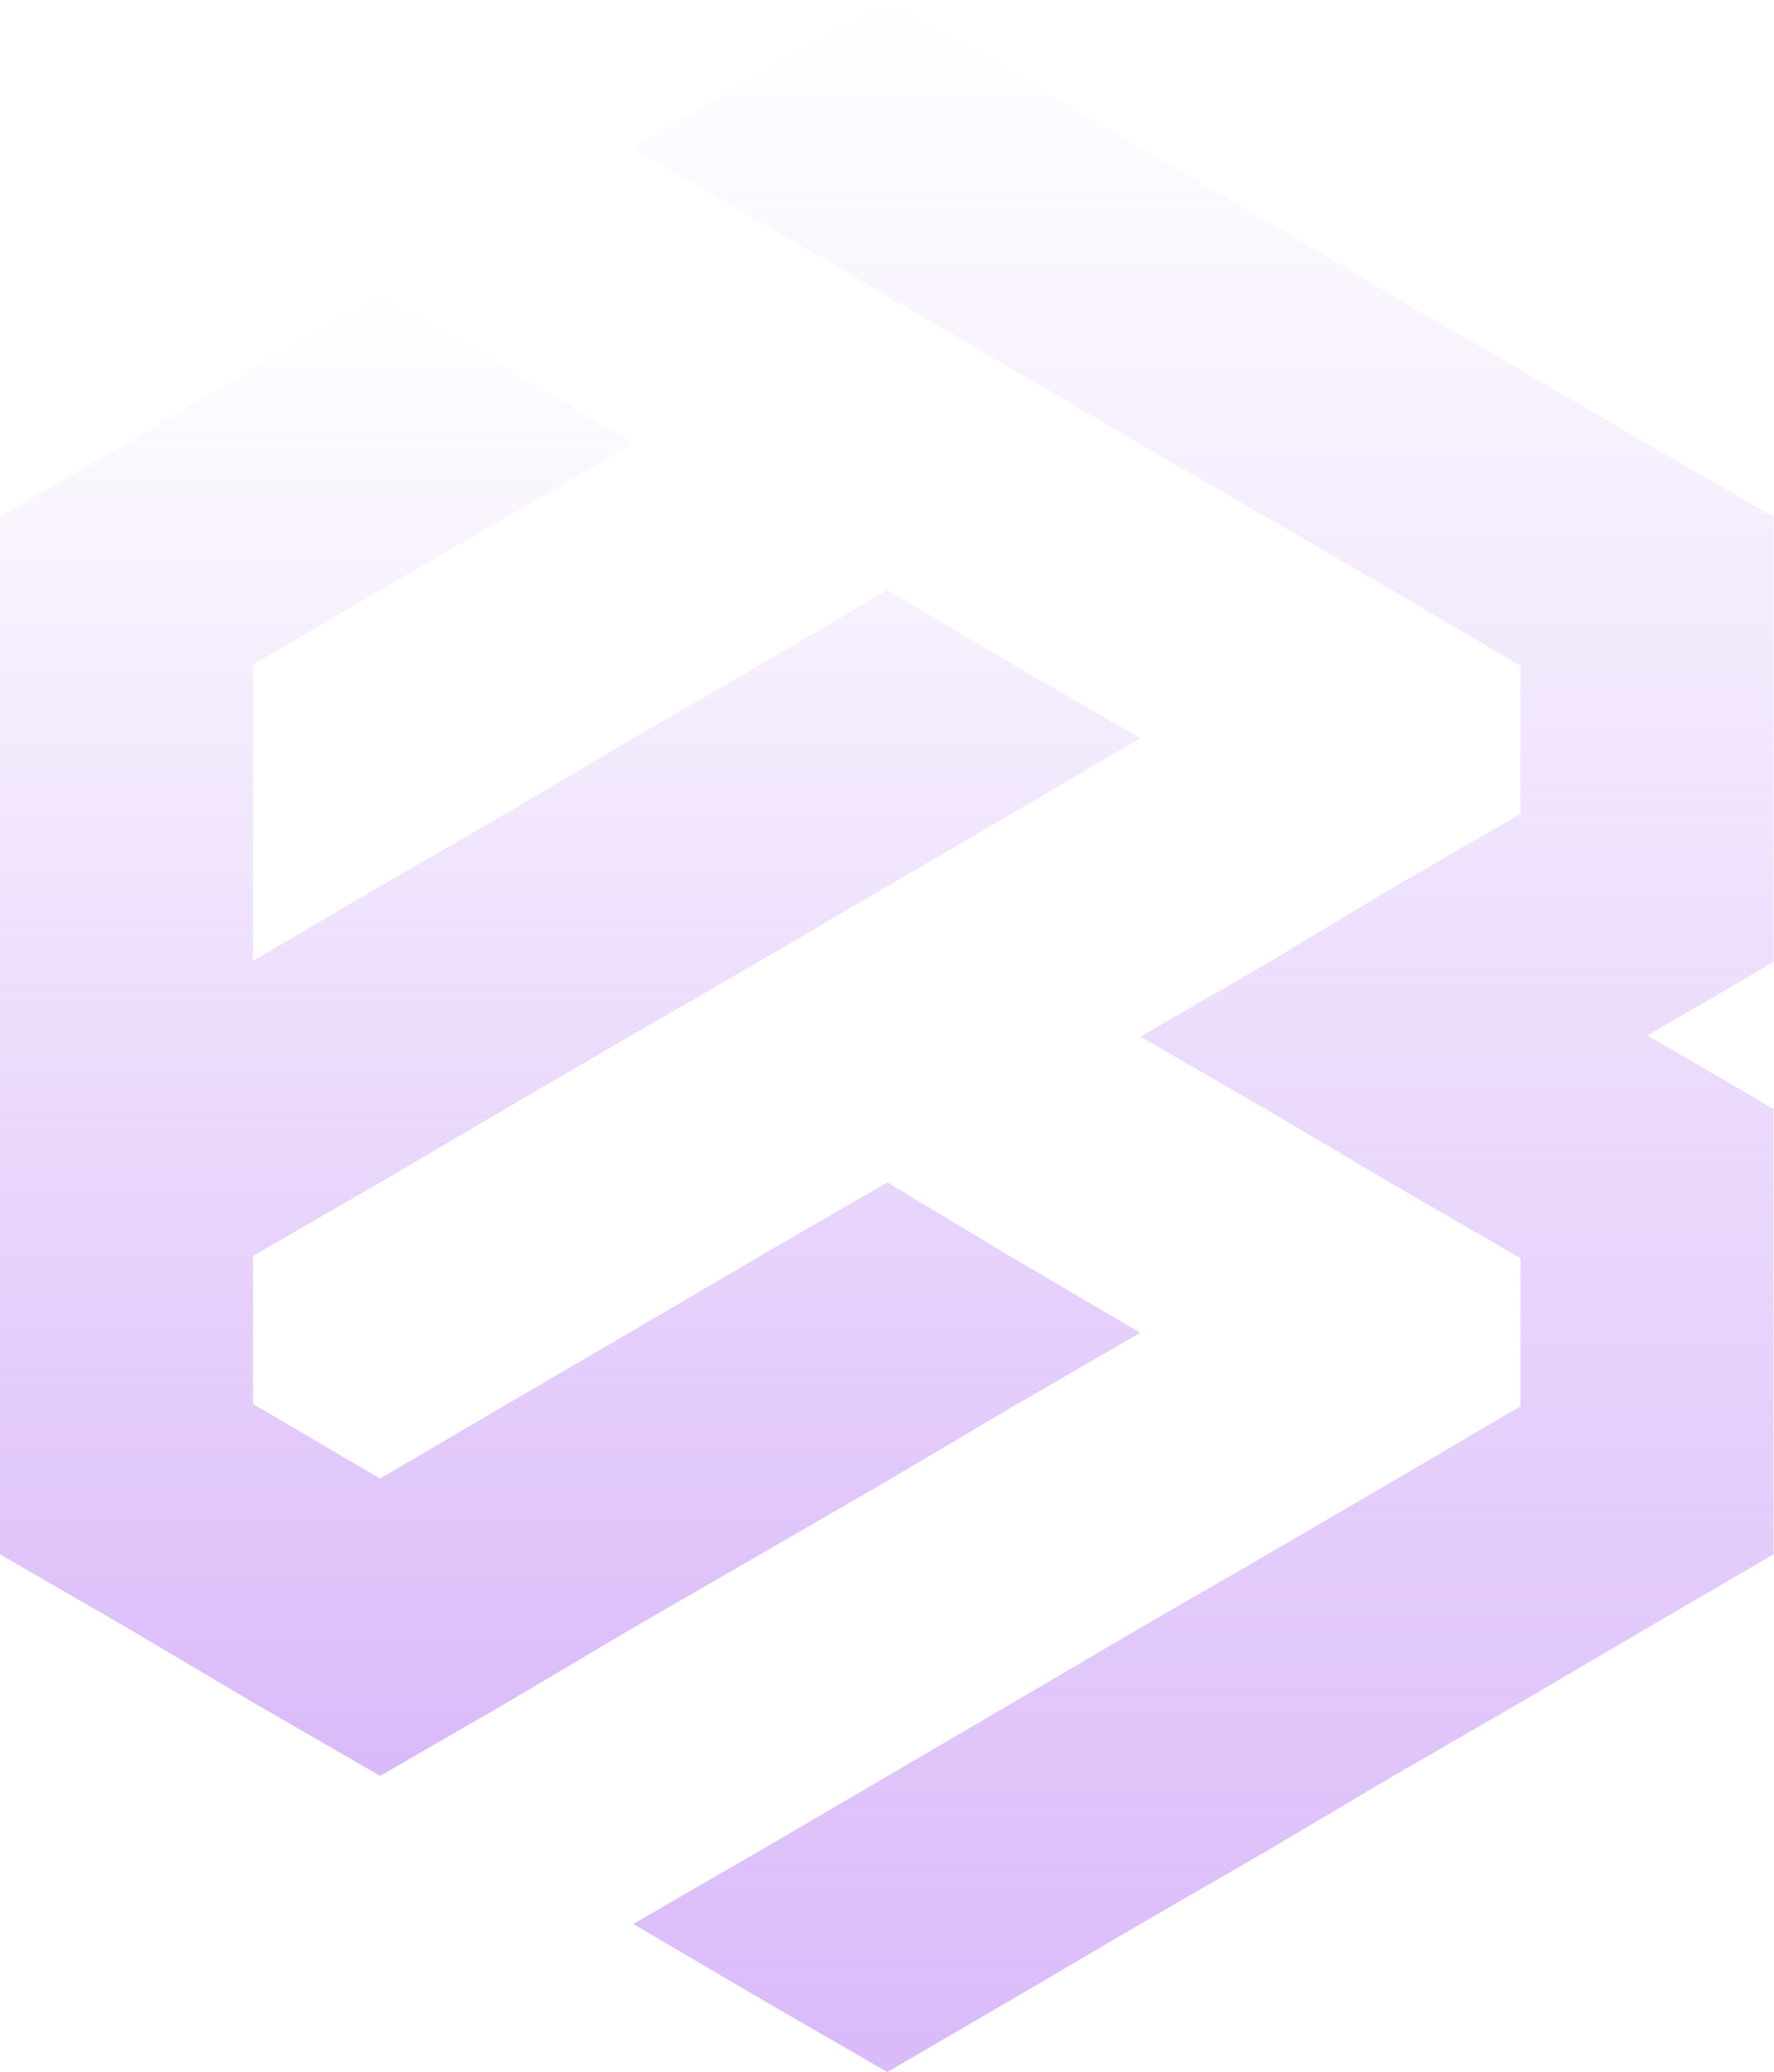
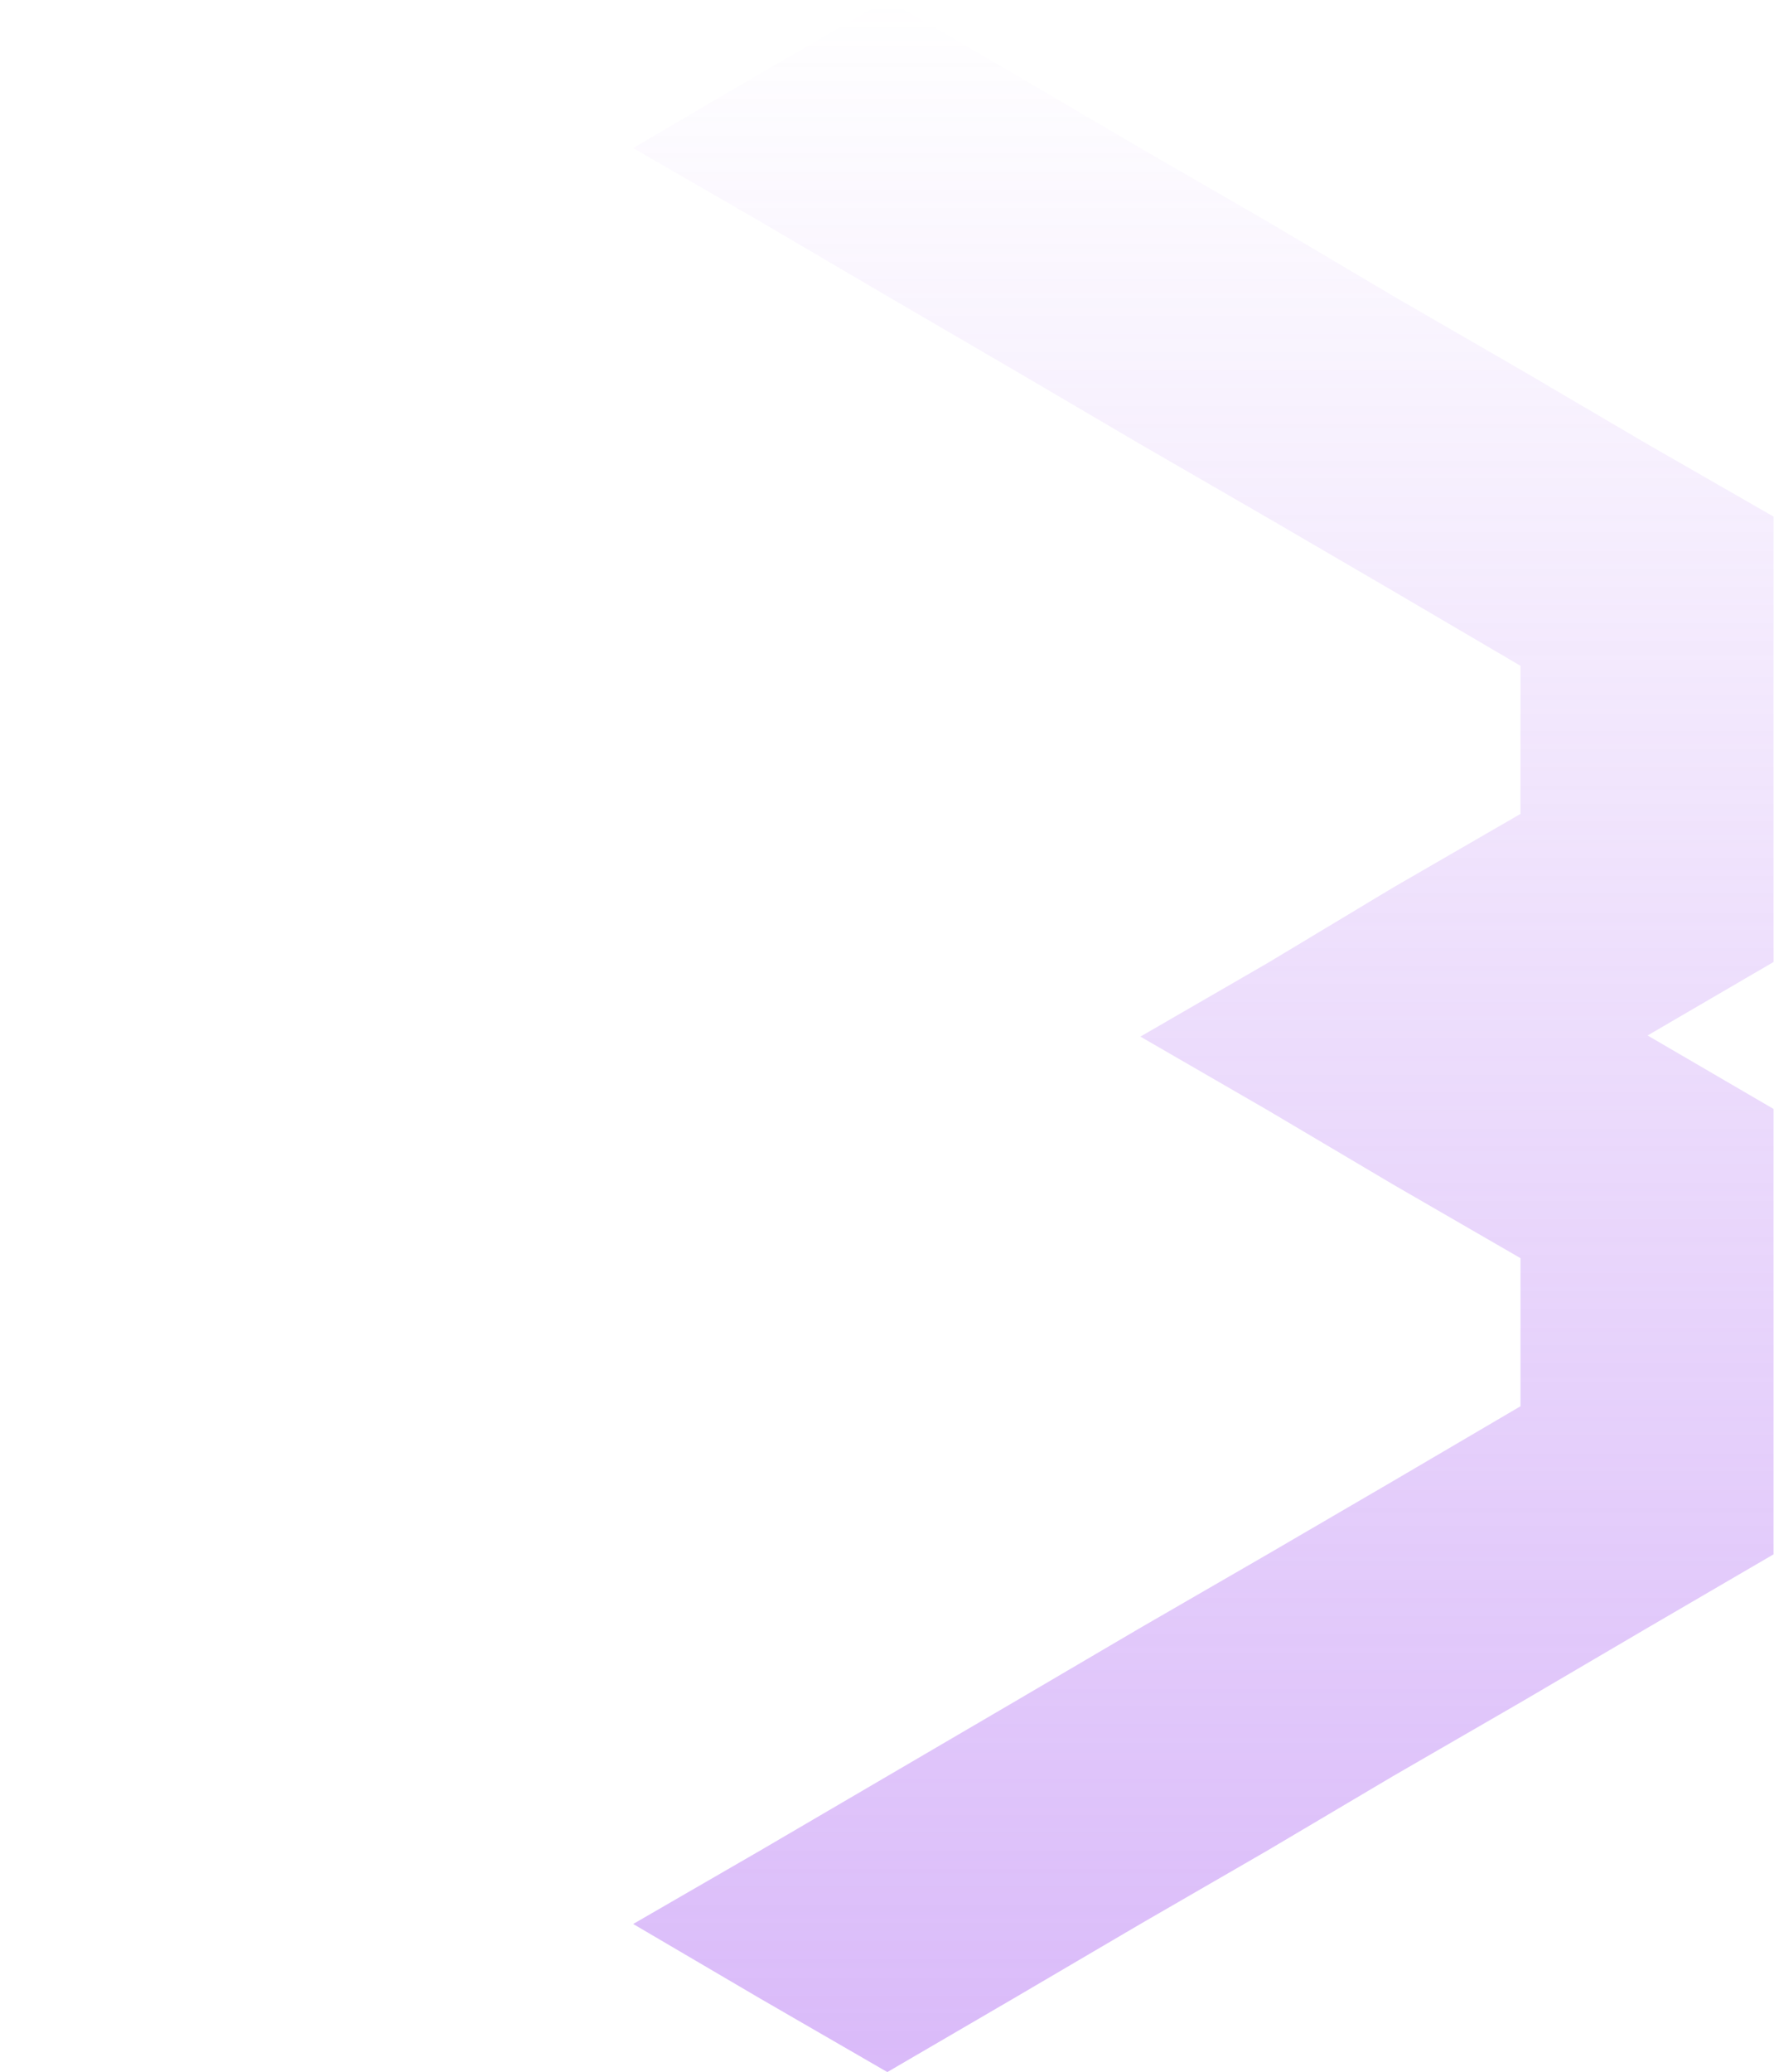
<svg xmlns="http://www.w3.org/2000/svg" width="513" height="599" viewBox="0 0 513 599" fill="none">
  <path d="M512.87 149.342V278.096L476.444 299.337L512.87 320.578V449.332L476.444 470.573L439.695 492.141L402.946 513.382L366.52 534.95L329.771 556.191L293.022 577.759L256.596 599L219.847 577.759L183.099 556.191L219.847 534.95L293.022 492.141L329.771 470.573L366.52 449.332L402.946 428.091L439.695 406.523V363.714L402.946 342.472L366.52 320.905L329.771 299.663L366.52 278.422L402.946 256.528L439.695 235.286V192.477L402.946 170.909L366.52 149.668L329.771 128.427L293.022 106.859L256.596 85.618L219.847 64.05L183.099 42.809L219.847 21.241L256.596 0L293.022 21.241L329.771 42.809L366.52 64.05L402.946 85.618L439.695 106.859L476.444 128.427L512.87 149.342Z" fill="url(#paint0_linear_3708_8590)" />
-   <path d="M293.023 363.713L329.771 385.281L293.023 406.522L256.596 428.09L219.848 449.331L183.099 470.572L146.673 492.14L109.924 513.381L73.175 492.14L36.749 470.572L0 449.331V149.341L36.749 128.1L73.175 106.532L109.924 85.29L146.673 106.532L183.099 128.1L146.673 149.341L109.924 170.582L73.175 192.15V277.768L109.924 256.2L146.673 234.959L183.099 213.391L219.848 192.15L256.596 170.582L293.023 192.15L329.771 213.391L293.023 234.959L256.596 256.2L219.848 277.768L183.099 299.009L146.673 320.25L109.924 341.818L73.175 363.059V405.868L109.924 427.436L146.673 405.868L183.099 384.627L219.848 363.059L256.596 341.818L293.023 363.713Z" fill="url(#paint1_linear_3708_8590)" />
  <defs>
    <linearGradient id="paint0_linear_3708_8590" x1="347.984" y1="0" x2="347.984" y2="599" gradientUnits="userSpaceOnUse">
      <stop stop-color="#AC66F2" stop-opacity="0" />
      <stop offset="1" stop-color="#AC66F2" stop-opacity="0.45" />
    </linearGradient>
    <linearGradient id="paint1_linear_3708_8590" x1="164.886" y1="85.29" x2="164.886" y2="513.381" gradientUnits="userSpaceOnUse">
      <stop stop-color="#AC66F2" stop-opacity="0" />
      <stop offset="1" stop-color="#AC66F2" stop-opacity="0.45" />
    </linearGradient>
  </defs>
</svg>